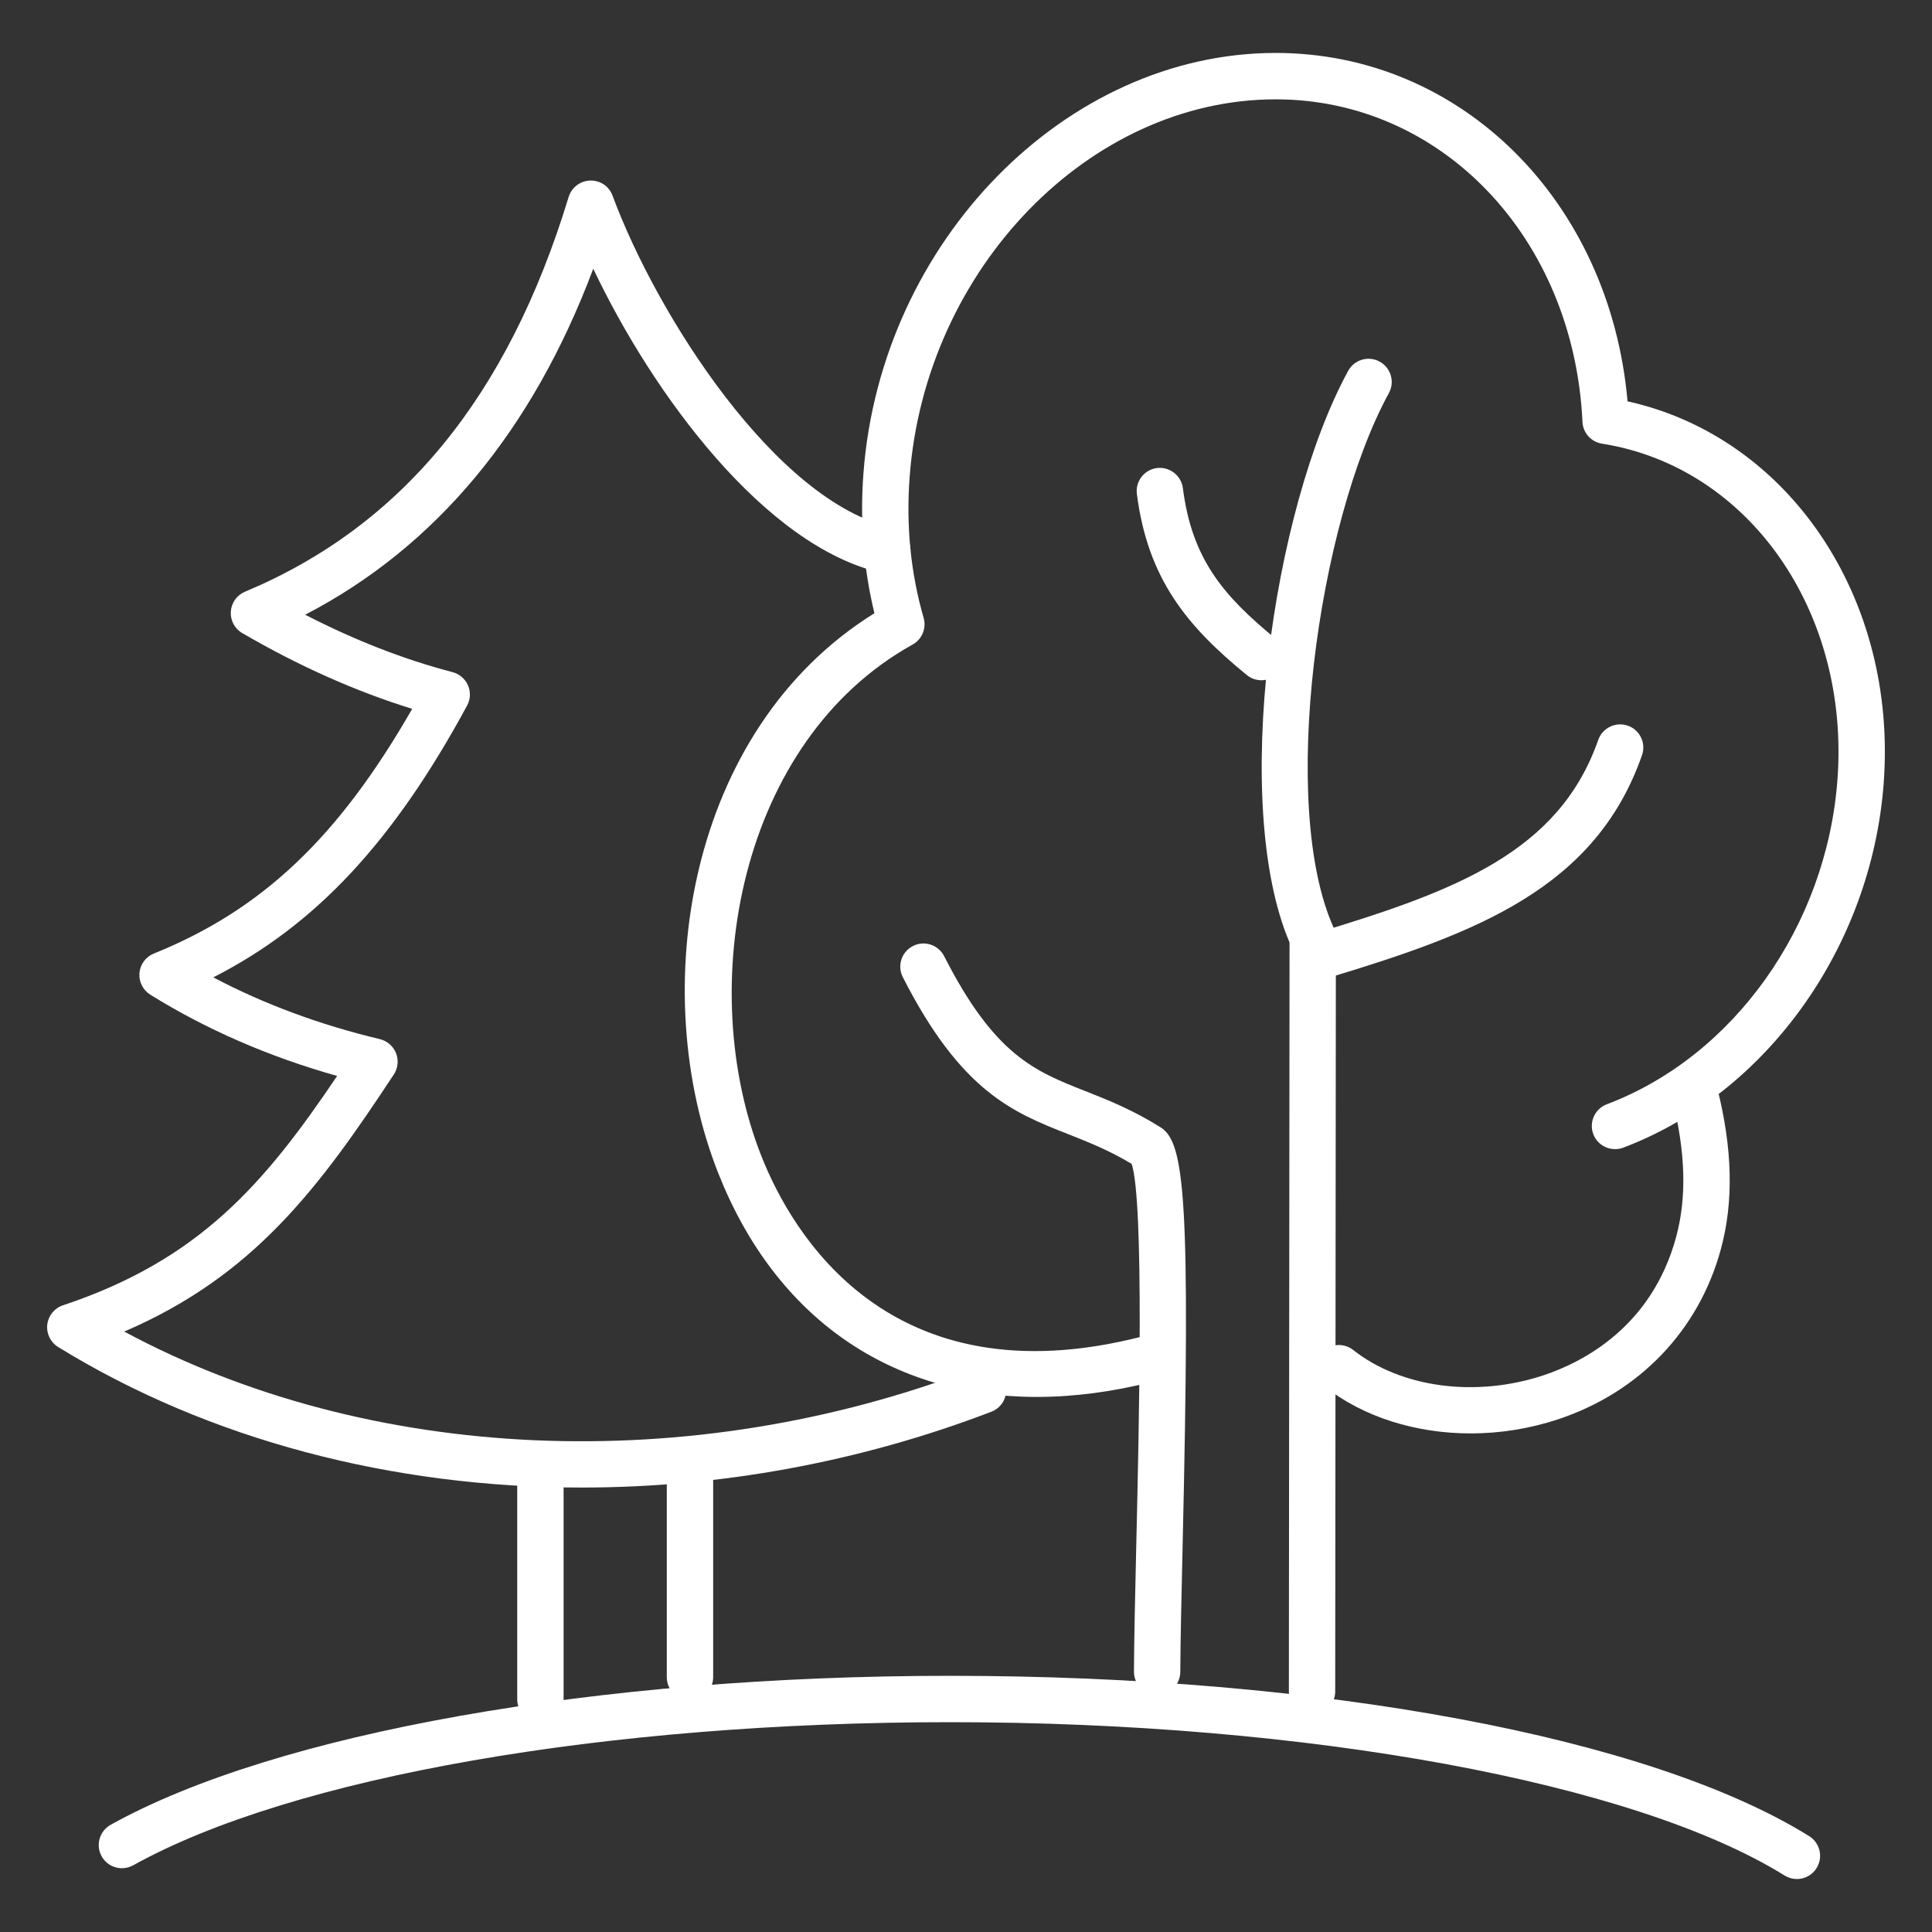
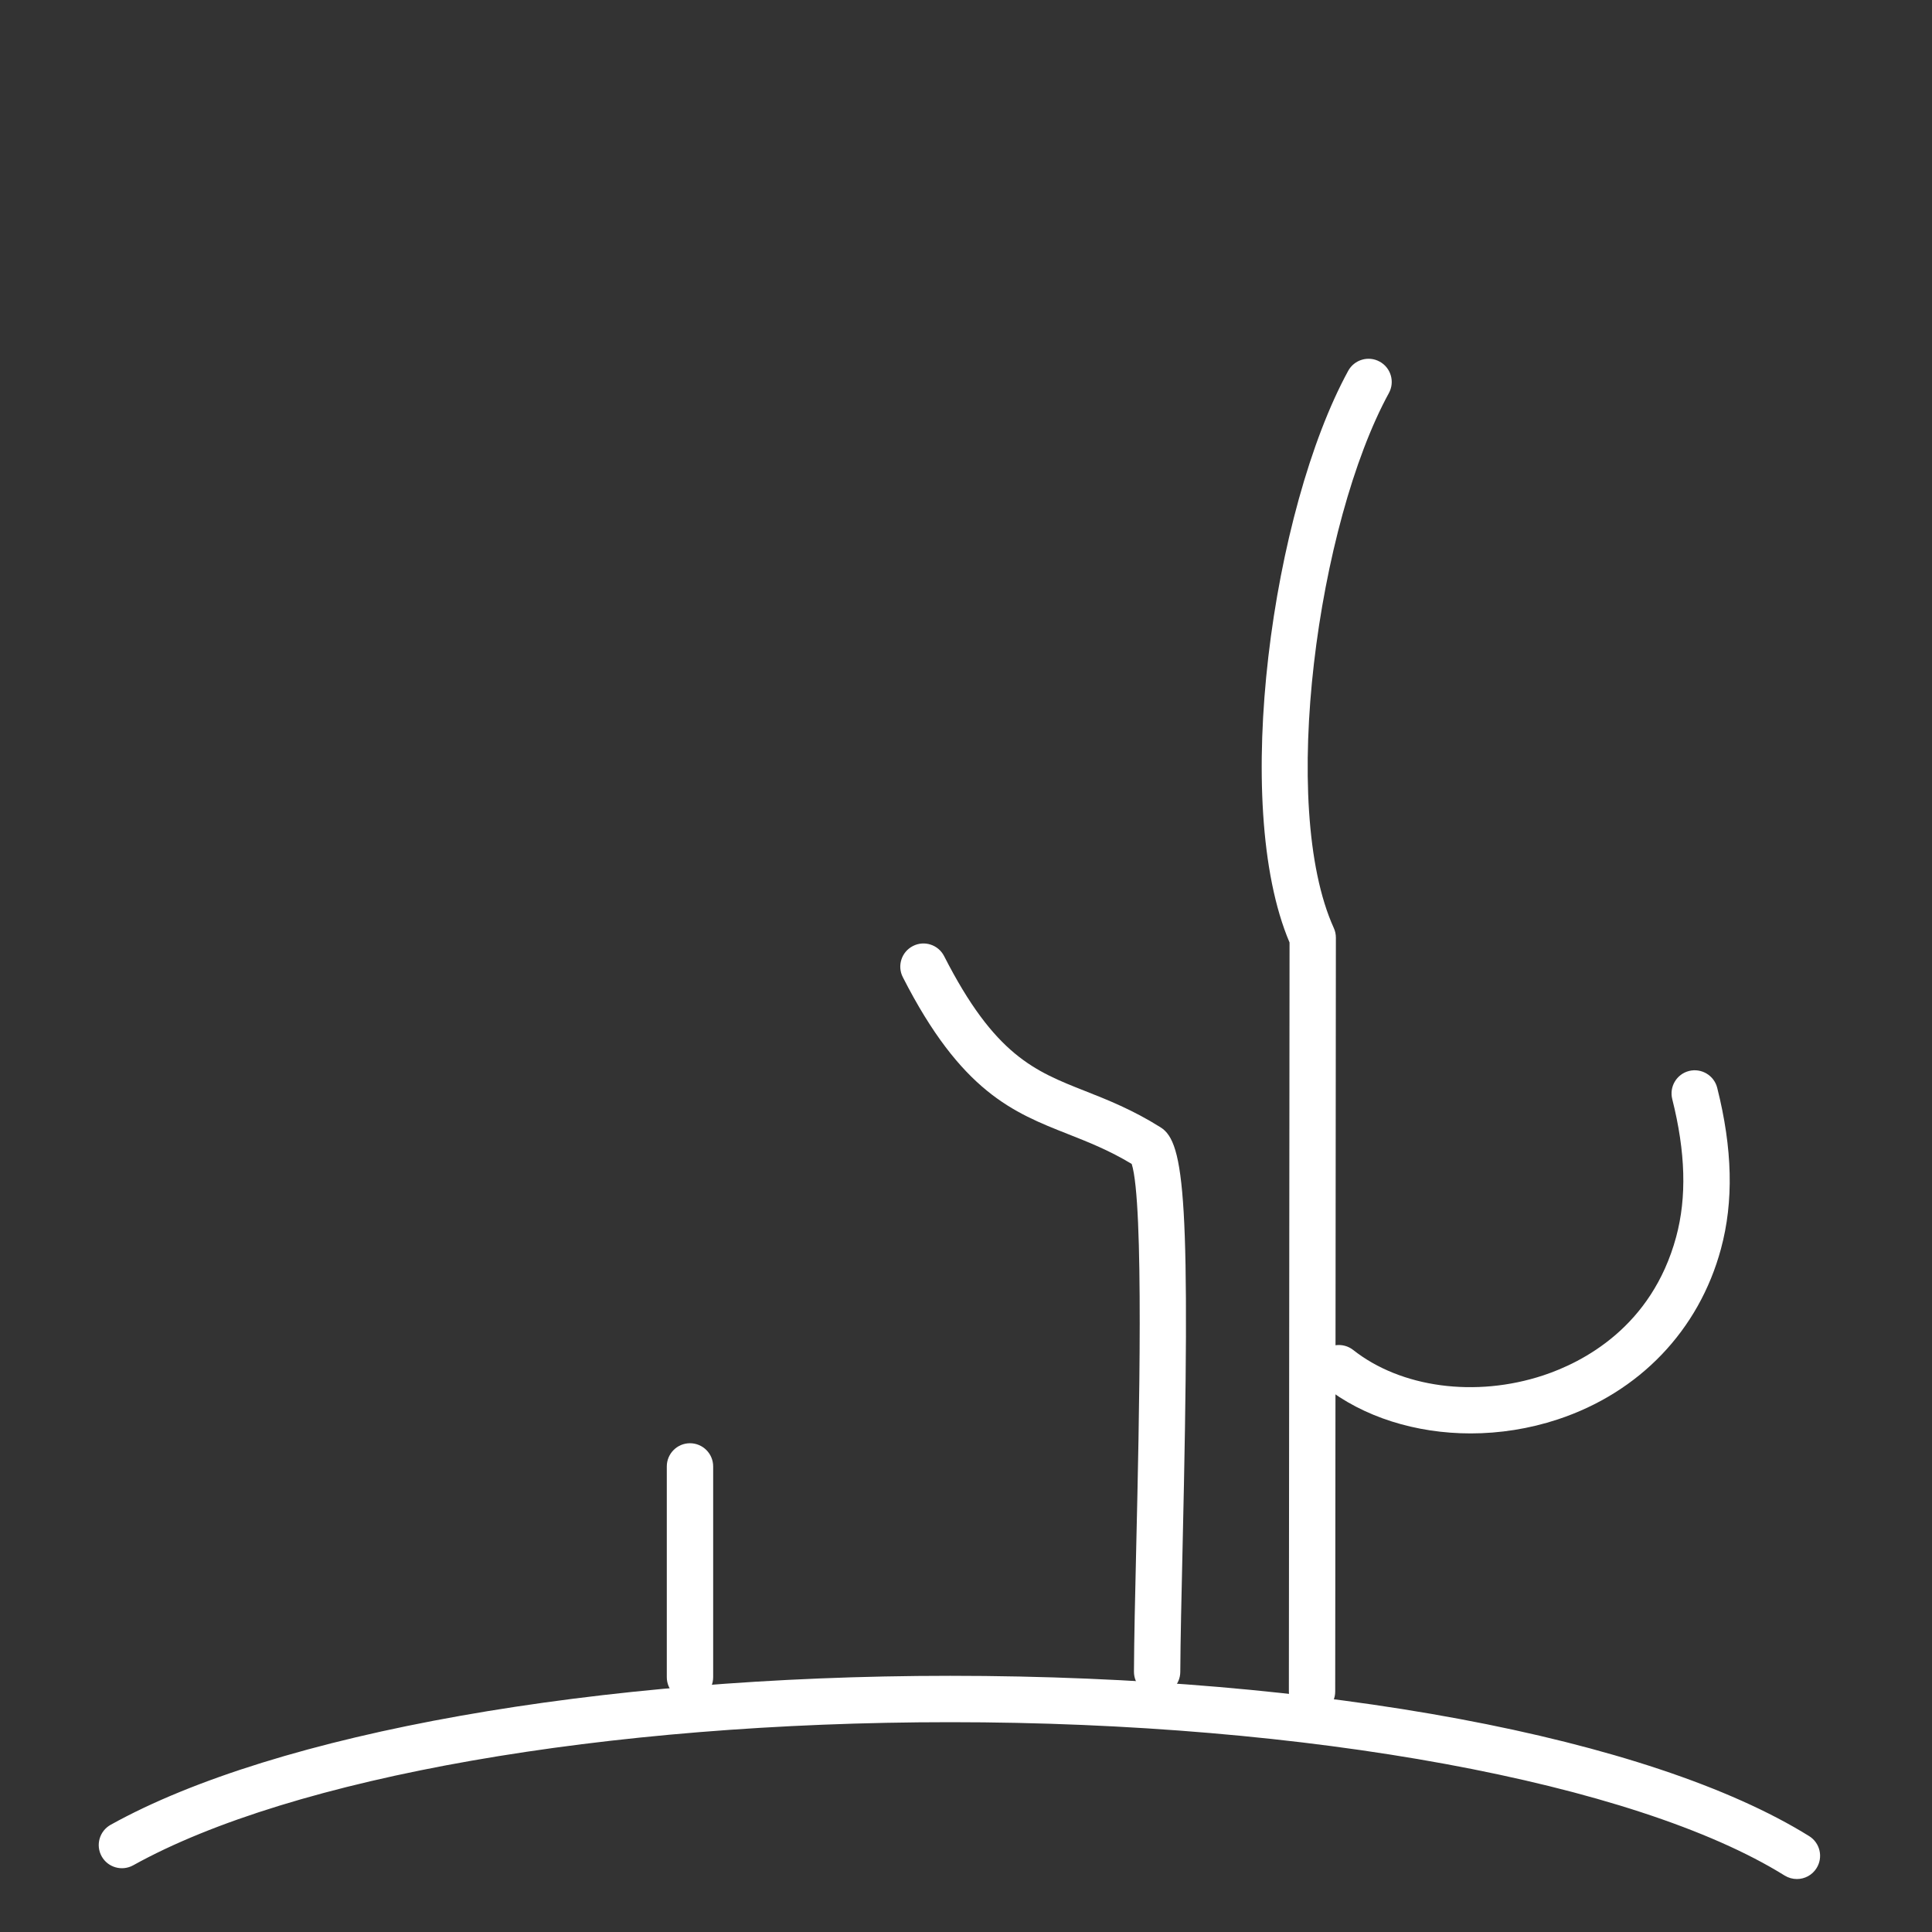
<svg xmlns="http://www.w3.org/2000/svg" version="1.1" id="图层_1" x="0px" y="0px" width="60px" height="60px" viewBox="0 0 60 60" enable-background="new 0 0 60 60" xml:space="preserve">
  <rect x="0" y="0" width="60" height="60" fill="#333333" stroke="none" />
  <g id="g12">
    <g id="g18" transform="translate(33.345,0.72)">
      <g id="path20">
        <path fill="#FFFFFF" d="M22.459,57.635c-0.13,0-0.261-0.035-0.38-0.108c-4.648-2.893-14.82-4.763-25.913-4.763     c-10.721,0-20.444,1.704-25.375,4.445c-0.348,0.192-0.786,0.068-0.979-0.279c-0.193-0.348-0.068-0.785,0.279-0.979     c5.132-2.854,15.124-4.627,26.075-4.627c11.517,0,21.738,1.908,26.675,4.979c0.337,0.21,0.44,0.654,0.23,0.992     C22.935,57.515,22.7,57.635,22.459,57.635z" />
      </g>
    </g>
    <g id="g22_1_" transform="translate(24.183,3.827)">
      <g id="path24_1_">
        <path fill="#FFFFFF" d="M16.564,49.422C16.564,49.422,16.564,49.422,16.564,49.422c-0.398,0-0.721-0.322-0.72-0.721l0.021-23.258     c-1.832-4.308-0.53-13.447,1.821-17.753c0.19-0.348,0.628-0.478,0.977-0.287c0.35,0.19,0.478,0.628,0.287,0.977     c-2.206,4.039-3.431,12.821-1.71,16.615c0.043,0.094,0.064,0.195,0.064,0.298l-0.021,23.41     C17.284,49.101,16.961,49.422,16.564,49.422z" />
      </g>
    </g>
    <g id="g26_1_" transform="translate(24.362,17.731)">
      <g id="path28_1_">
-         <path fill="#FFFFFF" d="M16.679,12.667c-0.31,0-0.596-0.201-0.689-0.512c-0.114-0.381,0.101-0.783,0.481-0.897     c4.385-1.321,7.582-2.526,8.802-6.011c0.131-0.375,0.546-0.572,0.917-0.442c0.376,0.131,0.573,0.542,0.442,0.917     c-1.441,4.119-5.105,5.516-9.745,6.915C16.817,12.657,16.747,12.667,16.679,12.667z" />
-       </g>
+         </g>
    </g>
    <g id="g30_1_" transform="translate(21.256,4.2)">
      <g id="path32_1_">
        <path fill="#FFFFFF" d="M14.68,48.437c-0.001,0-0.002,0-0.003,0c-0.398-0.002-0.719-0.325-0.717-0.723     c0.004-0.981,0.036-2.371,0.072-3.93c0.087-3.748,0.245-10.637-0.142-11.837c-0.703-0.424-1.35-0.679-1.976-0.926     c-1.705-0.673-3.316-1.308-5.132-4.874c-0.181-0.354-0.04-0.788,0.315-0.968c0.353-0.181,0.787-0.04,0.968,0.315     c1.569,3.08,2.808,3.569,4.377,4.188c0.693,0.273,1.479,0.584,2.346,1.129c0.75,0.469,0.932,2.232,0.683,13.007     c-0.035,1.548-0.067,2.928-0.072,3.902C15.398,48.117,15.077,48.437,14.68,48.437z" />
      </g>
    </g>
    <g id="g34_1_" transform="translate(21.068,10.106)">
      <g id="path36_1_">
-         <path fill="#FFFFFF" d="M11.13,33.277c-4.53,0-8.103-2.443-9.885-6.932c-2.244-5.652-0.994-13.777,4.843-17.407     C5.749,7.545,5.634,6.085,5.747,4.592C6.287-2.606,12.031-8.462,18.55-8.462c5.769,0,10.379,4.612,10.927,10.82     c4.999,1.105,8.388,6.097,7.954,11.868c-0.383,5.081-3.633,9.625-8.088,11.31c-0.373,0.138-0.788-0.047-0.929-0.419     s0.047-0.788,0.419-0.929c3.942-1.489,6.82-5.537,7.162-10.07c0.393-5.233-2.751-9.724-7.312-10.446     c-0.338-0.053-0.591-0.336-0.606-0.677C27.807-2.715,23.711-7.021,18.55-7.021C12.768-7.021,7.668-1.763,7.182,4.7     C7.068,6.217,7.214,7.691,7.616,9.081c0.093,0.323-0.048,0.667-0.342,0.83c-5.394,2.996-6.78,10.642-4.69,15.903     c0.932,2.346,3.942,7.598,11.797,5.592c0.382-0.093,0.778,0.136,0.876,0.521c0.098,0.386-0.136,0.777-0.521,0.876     C13.482,33.121,12.274,33.277,11.13,33.277z" />
-       </g>
+         </g>
    </g>
    <g id="g38_1_" transform="translate(16.157,25.389)">
      <g id="path40_1_">
-         <path fill="#FFFFFF" d="M1.909,20.808c-5.868,0-11.568-1.474-16.26-4.364c-0.238-0.146-0.37-0.418-0.338-0.696     c0.032-0.277,0.222-0.512,0.488-0.6c4.226-1.409,6.245-3.755,8.514-7.122C-7.803,7.43-9.75,6.583-11.489,5.502     c-0.23-0.143-0.36-0.403-0.337-0.673c0.023-0.27,0.196-0.504,0.447-0.605c3.352-1.356,5.719-3.585,8.023-7.599     c-1.748-0.54-3.519-1.329-5.277-2.352c-0.236-0.137-0.374-0.396-0.356-0.669c0.018-0.272,0.188-0.512,0.44-0.617     c4.873-2.038,8.161-6.047,10.052-12.259c0.09-0.295,0.359-0.501,0.668-0.51c0.321-0.007,0.589,0.181,0.696,0.47     C4.228-15.628,7.929-9.804,11.554-9c0.388,0.086,0.633,0.471,0.547,0.859c-0.086,0.388-0.472,0.63-0.859,0.547     c-3.625-0.804-7.116-5.534-8.975-9.449C0.376-12.006-2.626-8.402-6.68-6.298c1.536,0.791,3.071,1.39,4.578,1.783     c0.214,0.056,0.39,0.208,0.479,0.41c0.088,0.203,0.078,0.435-0.028,0.629c-2.284,4.216-4.694,6.816-7.882,8.44     c1.574,0.83,3.308,1.473,5.173,1.918C-4.132,6.938-3.945,7.1-3.858,7.318c0.086,0.219,0.061,0.466-0.068,0.661     c-2.333,3.544-4.364,6.262-8.373,7.985c7.589,4.078,17.56,4.539,26.414,1.146c0.371-0.146,0.788,0.043,0.93,0.414     s-0.043,0.788-0.415,0.93C10.518,20.03,6.169,20.808,1.909,20.808z" />
-       </g>
+         </g>
    </g>
    <g id="g42_1_" transform="translate(9.603,8.096)">
      <g id="path44_1_">
-         <path fill="#FFFFFF" d="M7.18,45.398c-0.397,0-0.72-0.322-0.72-0.72v-7.262c0-0.397,0.323-0.72,0.72-0.72s0.72,0.322,0.72,0.72     v7.262C7.901,45.076,7.578,45.398,7.18,45.398z" />
-       </g>
+         </g>
    </g>
    <g id="g46" transform="translate(31.414,15.127)">
      <g id="path48">
        <path fill="#FFFFFF" d="M14.259,29.389c-1.696,0-3.33-0.504-4.542-1.461c-0.313-0.247-0.365-0.699-0.119-1.012     c0.248-0.312,0.701-0.362,1.012-0.119c1.485,1.174,3.802,1.484,5.902,0.79c1.218-0.403,3.372-1.497,4.129-4.303     c0.332-1.229,0.293-2.629-0.122-4.277c-0.097-0.386,0.137-0.777,0.522-0.874c0.384-0.096,0.776,0.137,0.874,0.522     c0.477,1.894,0.515,3.53,0.116,5.004c-0.682,2.525-2.528,4.455-5.067,5.295C16.08,29.246,15.16,29.389,14.259,29.389z" />
      </g>
    </g>
    <g id="g50" transform="translate(12.429,8.079)">
      <g id="path52">
        <path fill="#FFFFFF" d="M8.999,44.727c-0.397,0-0.72-0.322-0.72-0.72v-6.545c0-0.397,0.323-0.72,0.72-0.72s0.72,0.322,0.72,0.72     v6.545C9.719,44.404,9.397,44.727,8.999,44.727z" />
      </g>
    </g>
    <g id="g54" transform="translate(23.227,23.372)">
      <g id="path56">
-         <path fill="#FFFFFF" d="M15.948-2.246c-0.16,0-0.321-0.053-0.455-0.163c-1.857-1.516-3.076-2.985-3.413-5.622     c-0.051-0.395,0.229-0.755,0.623-0.806c0.388-0.048,0.755,0.229,0.805,0.623c0.279,2.183,1.233,3.333,2.896,4.689     c0.309,0.251,0.354,0.705,0.103,1.013C16.363-2.337,16.156-2.246,15.948-2.246z" />
-       </g>
+         </g>
    </g>
  </g>
</svg>